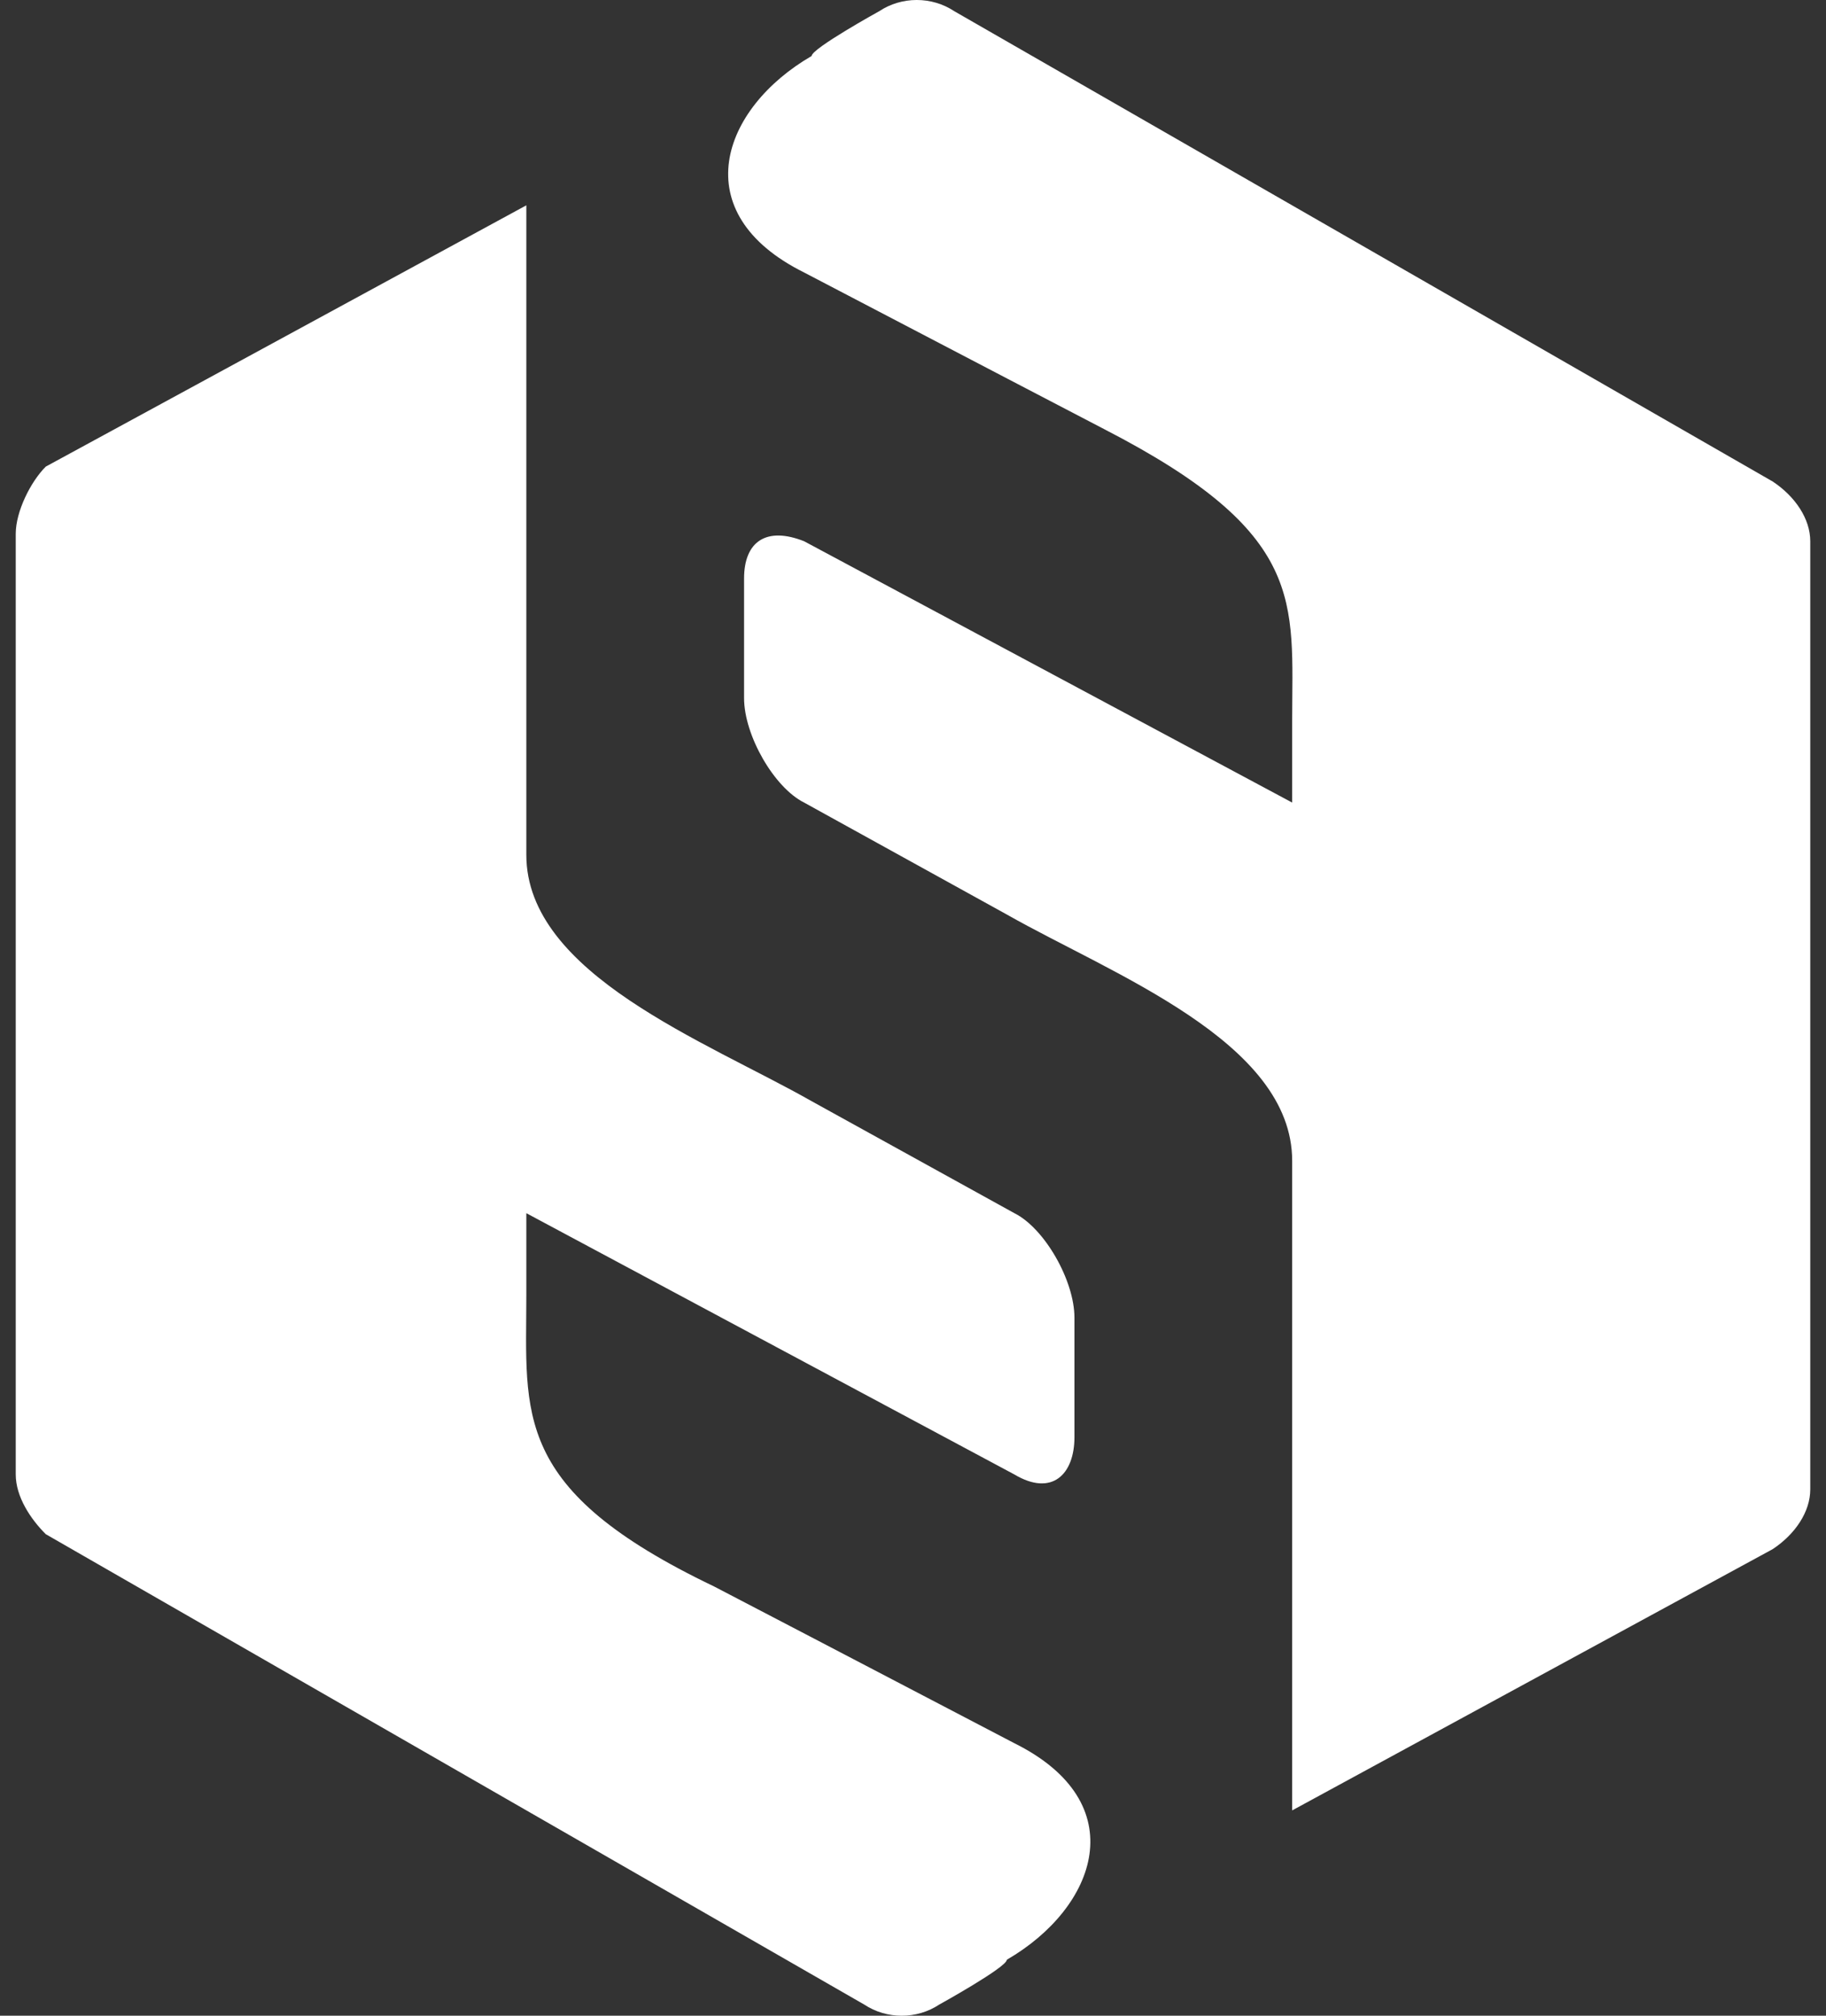
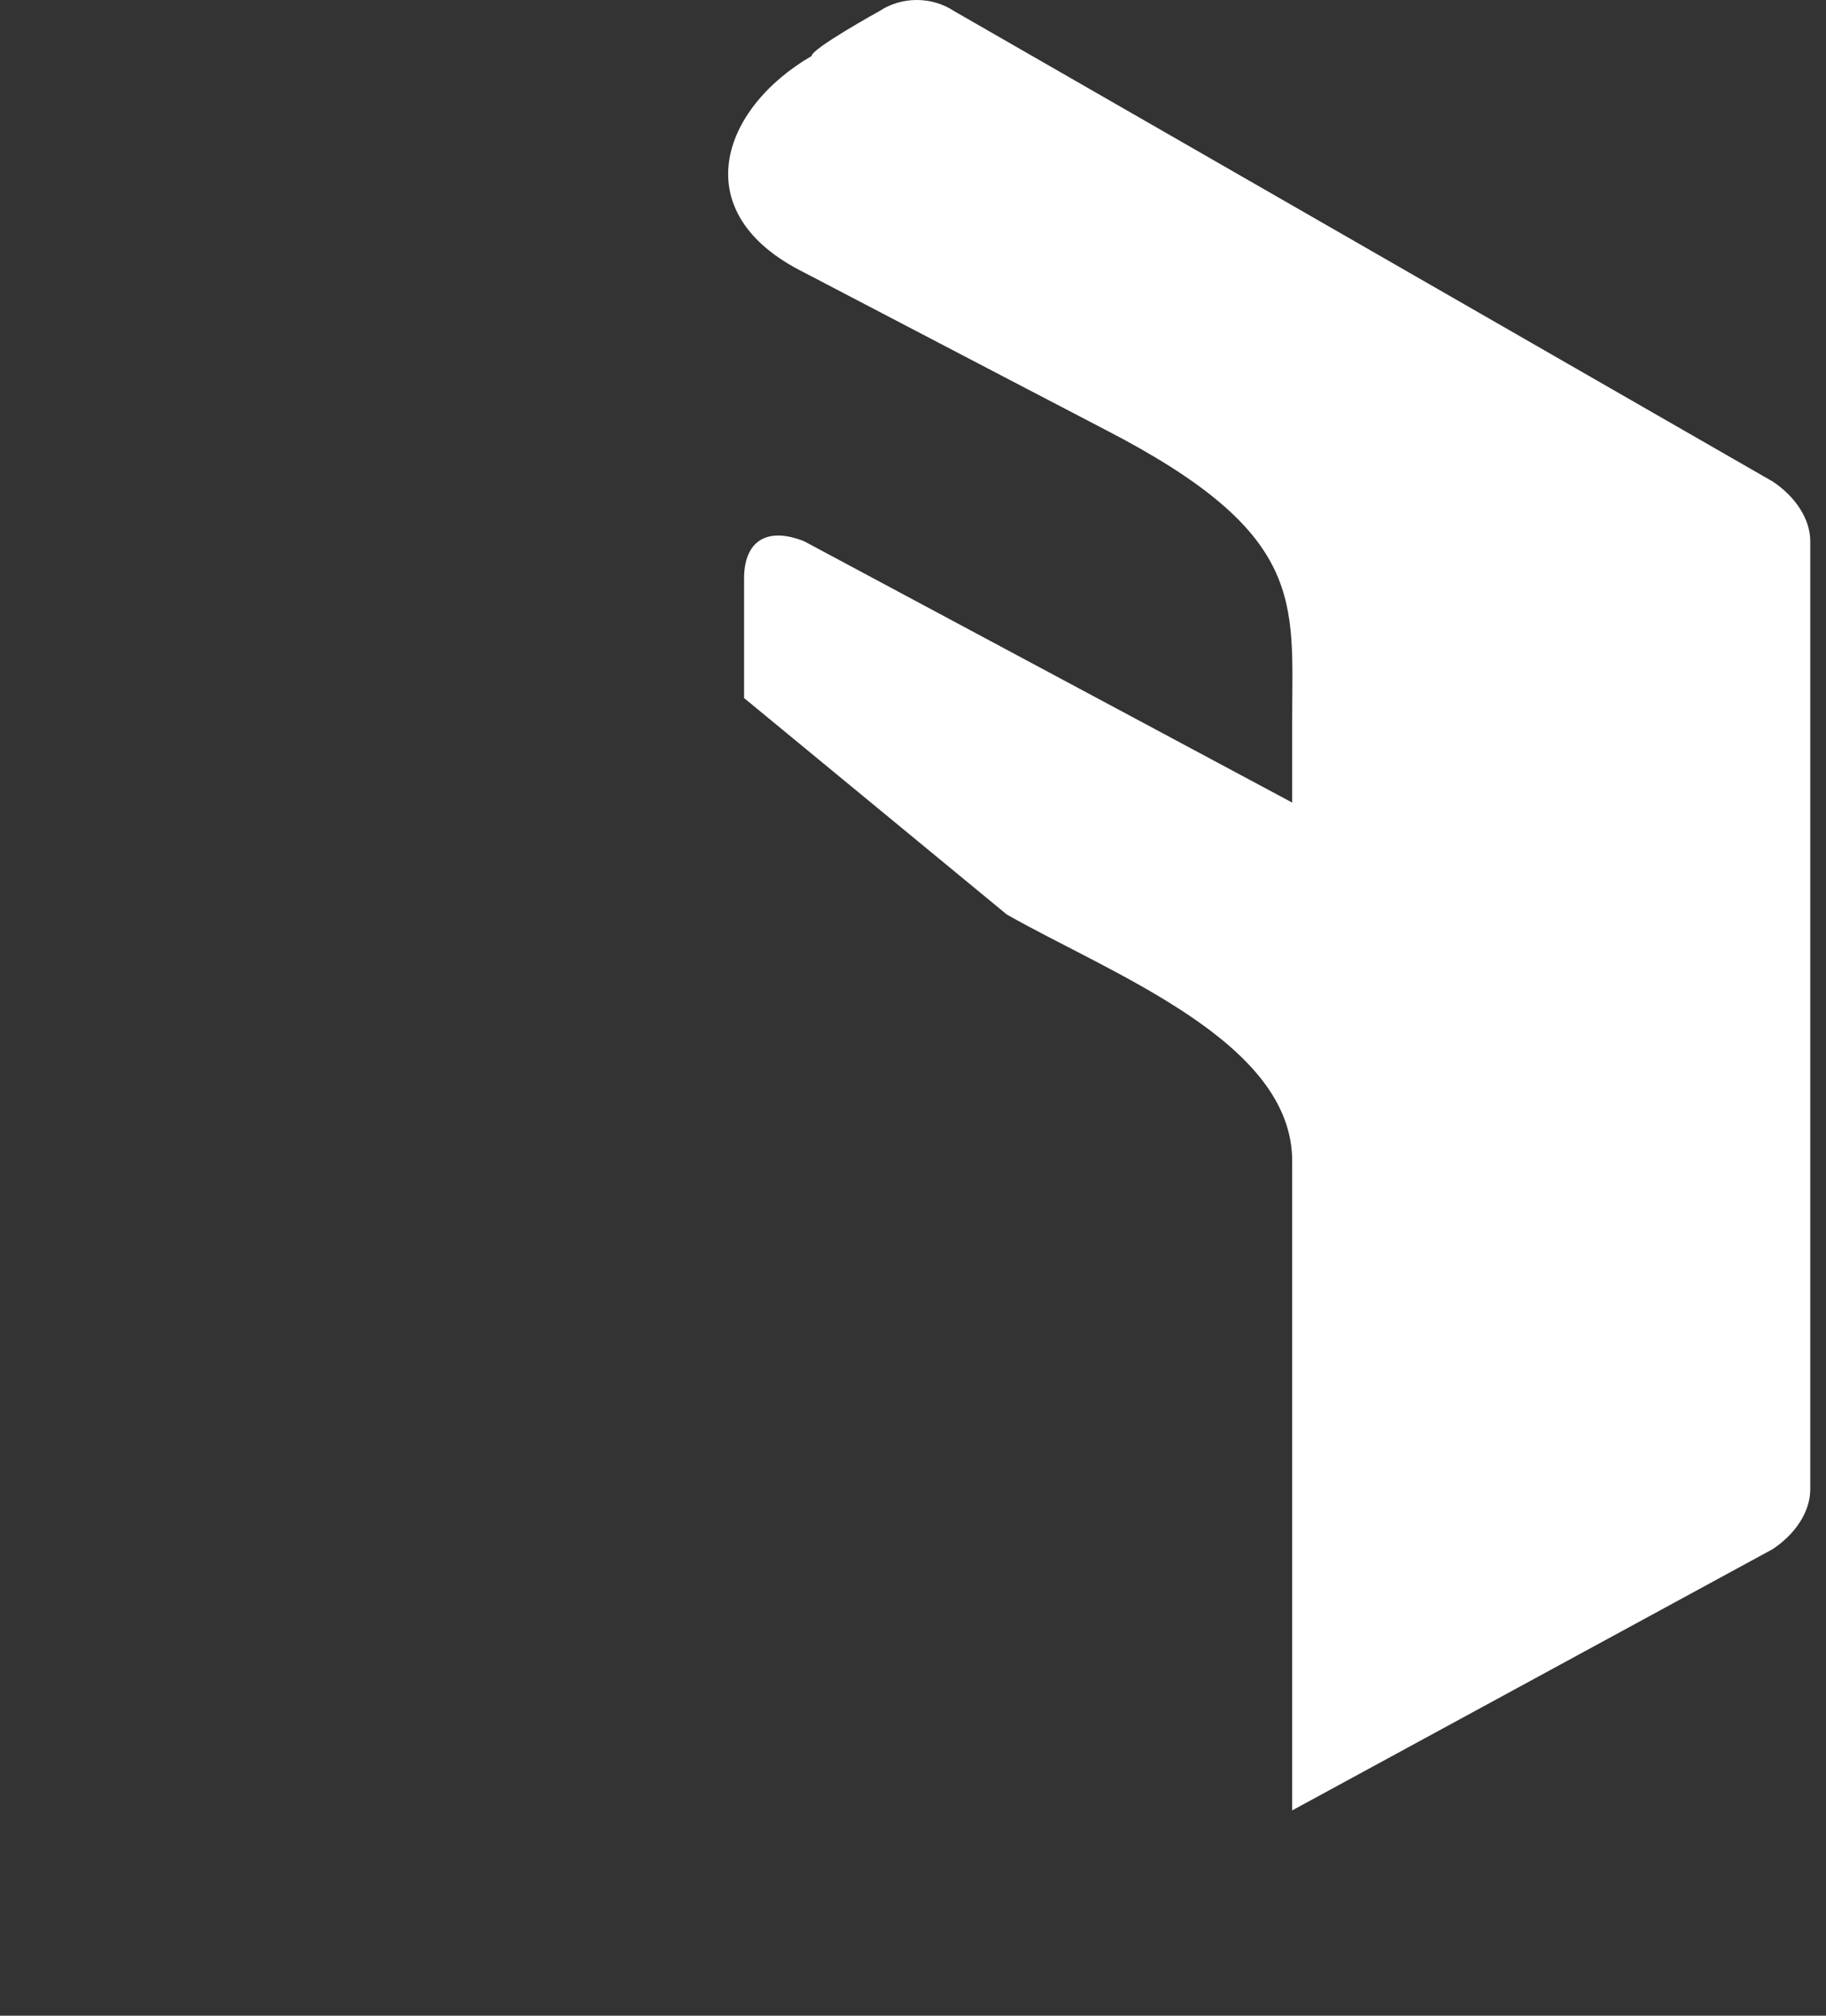
<svg xmlns="http://www.w3.org/2000/svg" width="58" height="64" viewBox="0 0 58 64" fill="none">
  <rect x="0" y="0" width="58" height="64" fill="#333333" stroke="none" />
-   <path d="M56.308 15.289L30.312 0.356C29.596 -0.119 28.642 -0.119 27.927 0.356C27.927 0.356 25.78 1.541 25.78 1.778C22.918 3.437 21.726 6.756 25.542 8.652C30.073 11.022 35.081 13.63 35.081 13.63C41.521 16.948 41.044 19.081 41.044 22.874V25.482L25.542 17.185C24.349 16.711 23.634 17.185 23.634 18.37V22.163C23.634 23.348 24.588 25.007 25.542 25.482L31.981 29.037C35.32 30.933 41.044 33.067 41.044 36.859V57.481L56.308 49.185C57.023 48.711 57.5 48 57.5 47.289V17.185C57.5 16.474 57.023 15.763 56.308 15.289Z" fill="white" />
-   <path d="M1.454 48.711L27.45 63.645C28.165 64.119 29.119 64.119 29.835 63.645C29.835 63.645 31.981 62.459 31.981 62.222C34.843 60.563 36.036 57.245 32.22 55.348C27.688 52.978 22.68 50.37 22.68 50.37C16.241 47.289 16.718 44.919 16.718 41.126V38.519L32.22 46.815C33.412 47.526 34.128 46.815 34.128 45.63V41.837C34.128 40.652 33.174 38.993 32.22 38.519L25.78 34.963C22.442 33.067 16.718 30.933 16.718 27.141V6.519L1.454 14.815C0.977 15.289 0.5 16.237 0.5 16.948V46.815C0.5 47.526 0.977 48.237 1.454 48.711Z" fill="white" />
+   <path d="M56.308 15.289L30.312 0.356C29.596 -0.119 28.642 -0.119 27.927 0.356C27.927 0.356 25.78 1.541 25.78 1.778C22.918 3.437 21.726 6.756 25.542 8.652C30.073 11.022 35.081 13.63 35.081 13.63C41.521 16.948 41.044 19.081 41.044 22.874V25.482L25.542 17.185C24.349 16.711 23.634 17.185 23.634 18.37V22.163L31.981 29.037C35.32 30.933 41.044 33.067 41.044 36.859V57.481L56.308 49.185C57.023 48.711 57.5 48 57.5 47.289V17.185C57.5 16.474 57.023 15.763 56.308 15.289Z" fill="white" />
</svg>